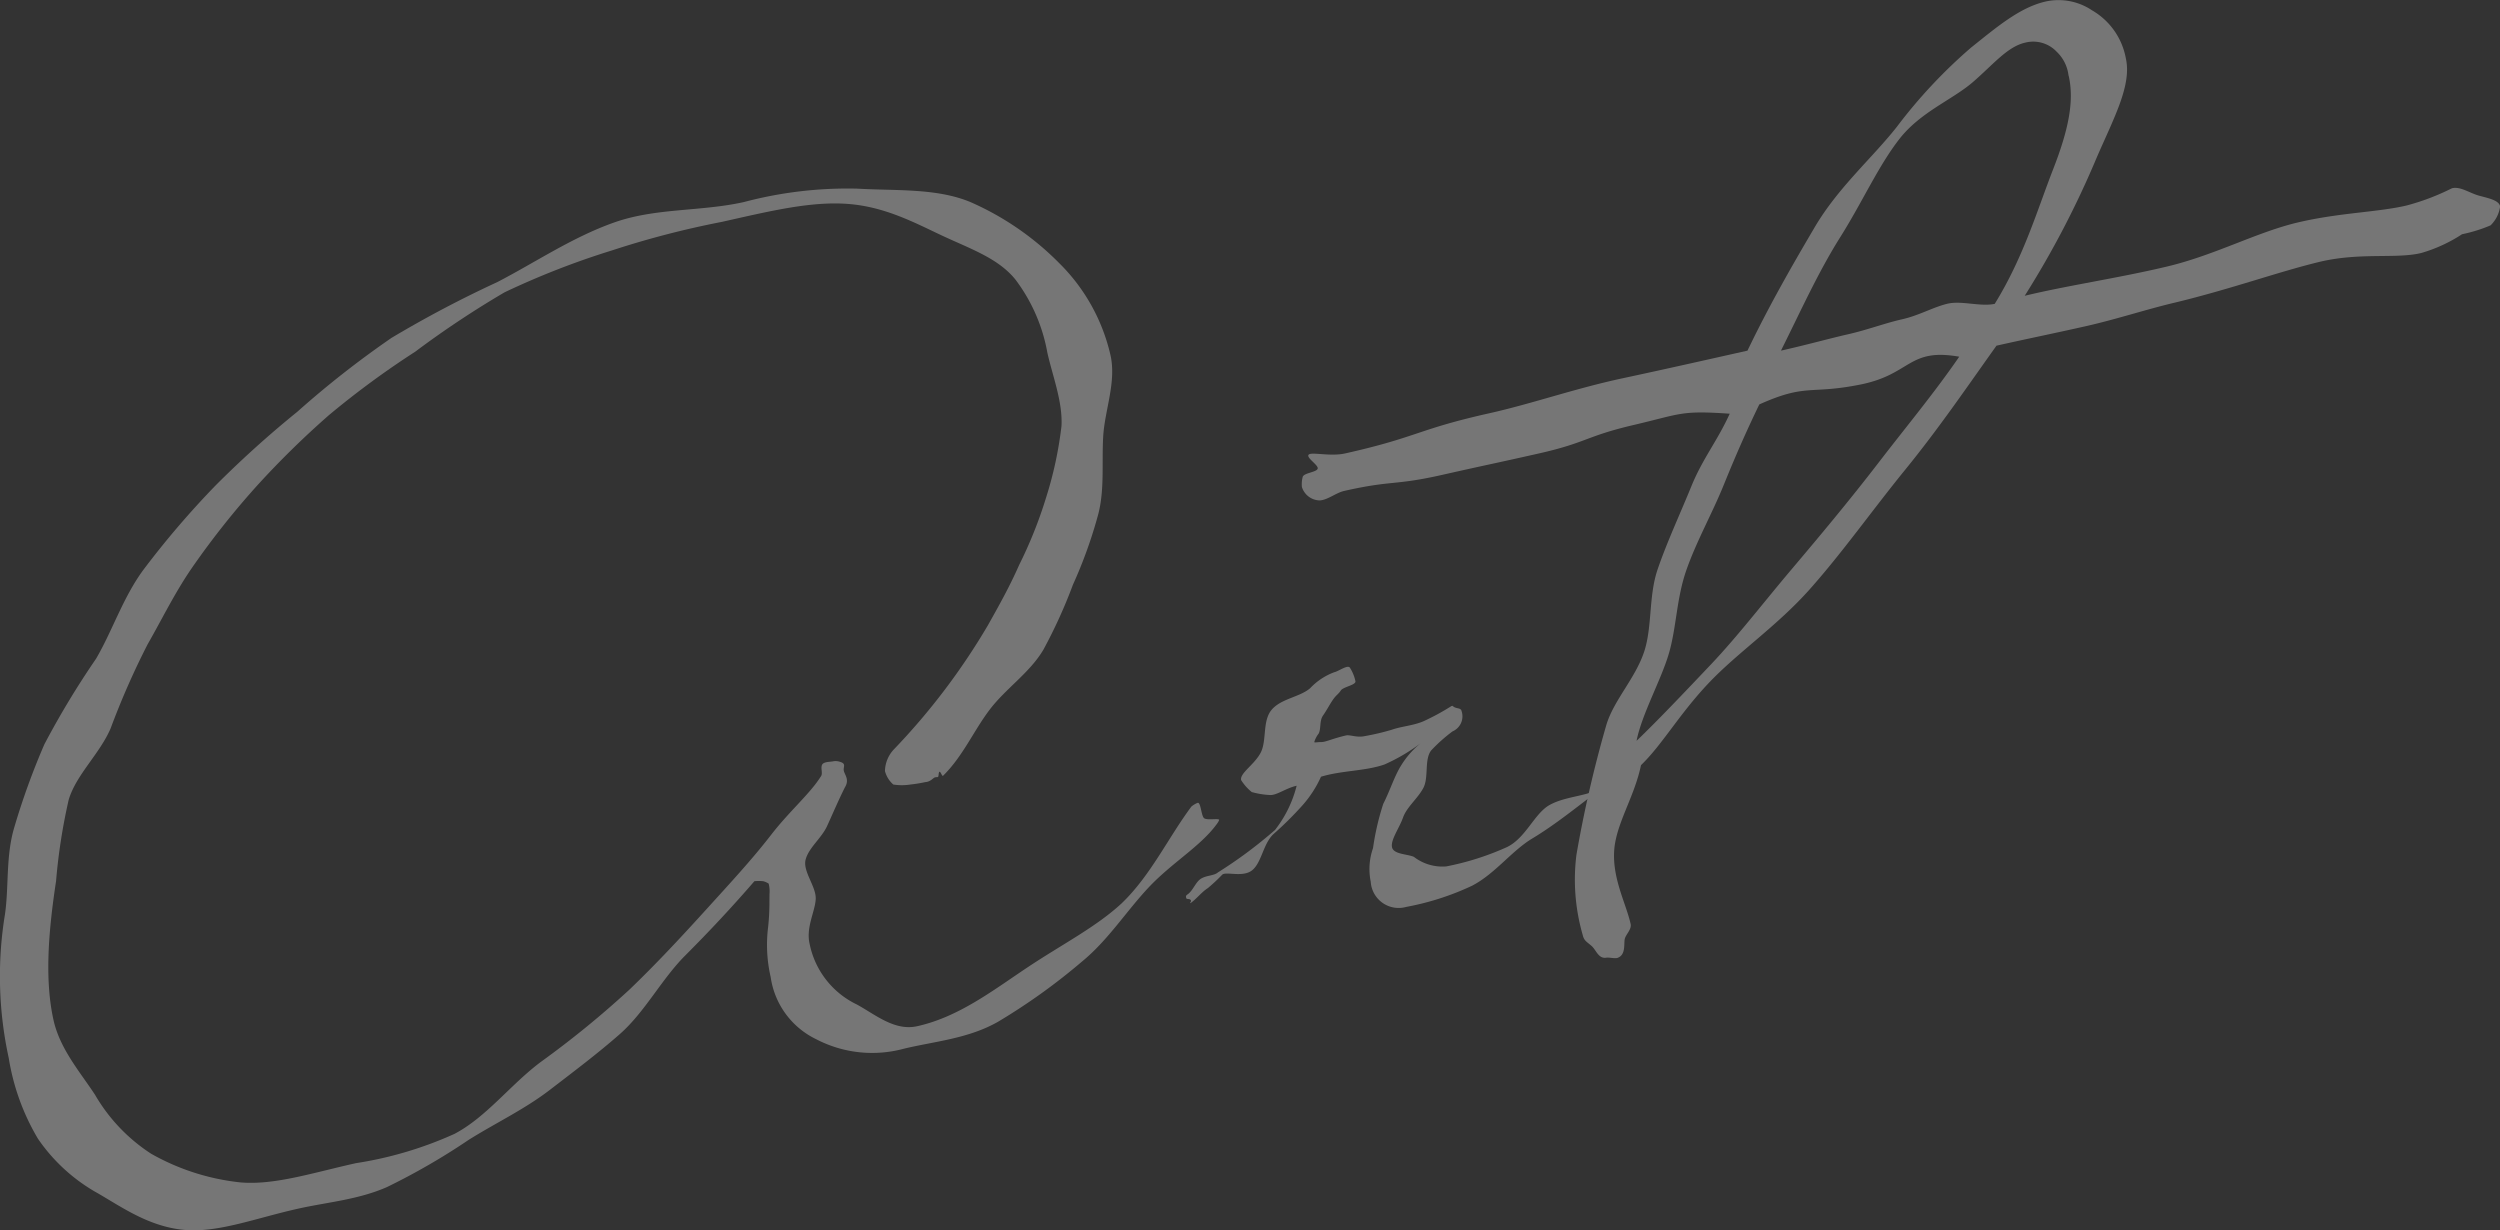
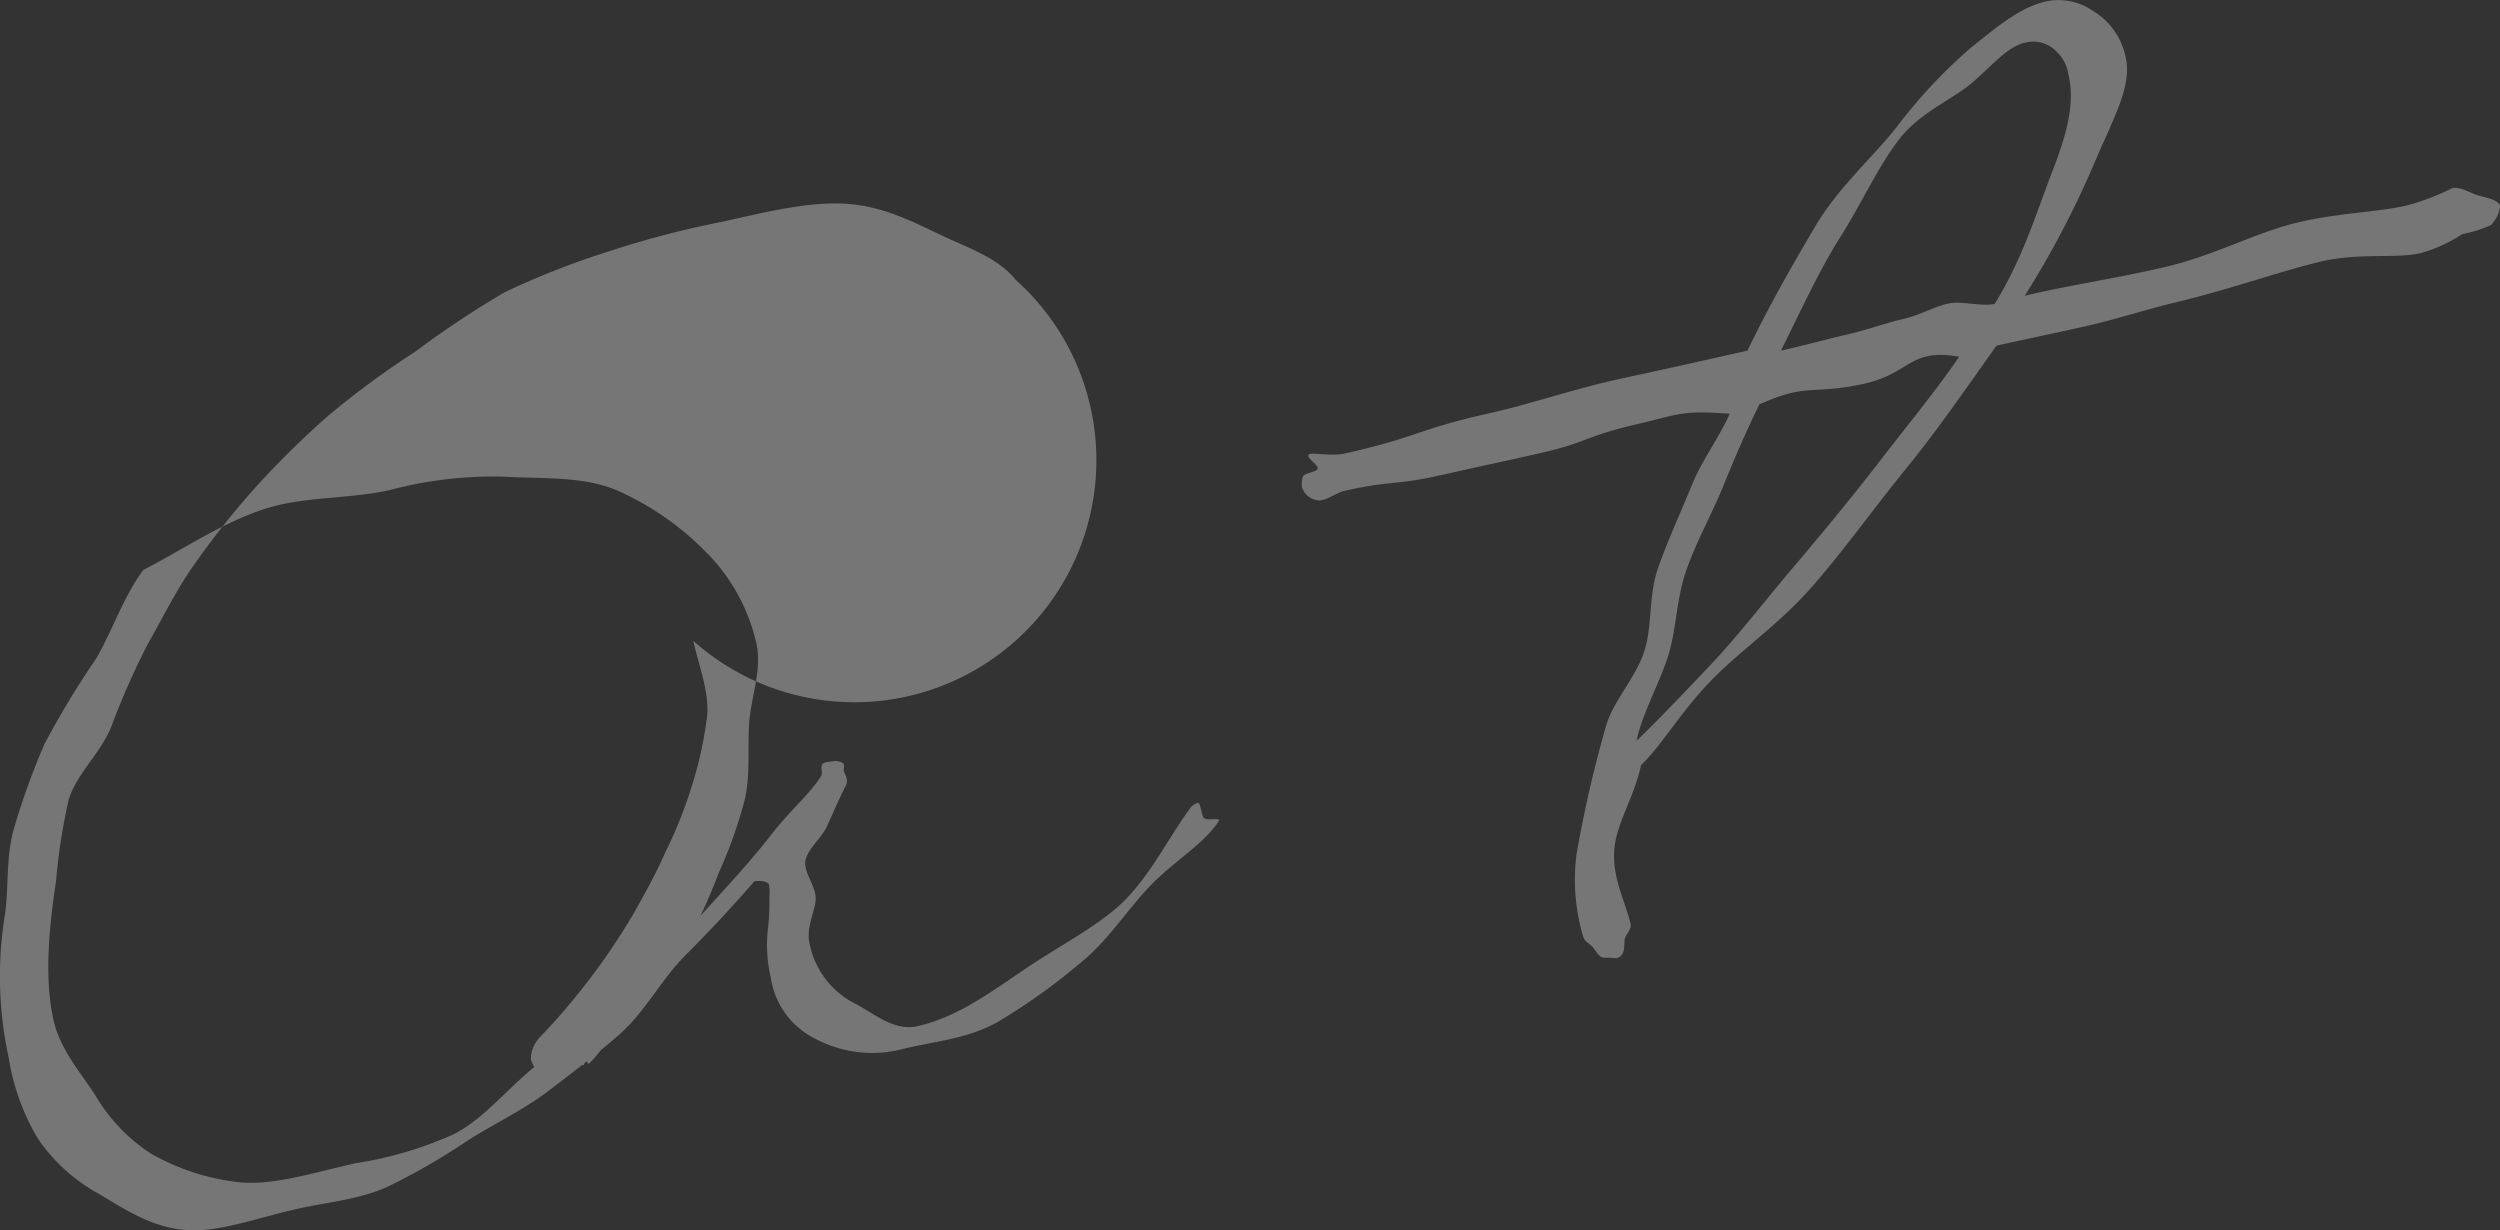
<svg xmlns="http://www.w3.org/2000/svg" viewBox="0 0 185.94 91.5">
  <rect x="0" y="0" width="185.94" height="91.5" fill="#333333" stroke="none" />
  <defs>
    <style>.cls-1{opacity:0.33;}.cls-2{fill:#fff;}</style>
  </defs>
  <g id="レイヤー_2" data-name="レイヤー 2">
    <g id="レイヤー_1-2" data-name="レイヤー 1">
      <g class="cls-1">
-         <path class="cls-2" d="M86,65.9c-1.71,1.79-3.08,4-5.06,5.62A45.57,45.57,0,0,1,74.69,76c-2.22,1.26-4.72,1.45-7,2a9,9,0,0,1-6.54-.72,6.08,6.08,0,0,1-3.36-4.61,10.68,10.68,0,0,1-.19-3.72c.14-1.29.08-2.14.11-2.58a2.22,2.22,0,0,0-.07-.65,1.38,1.38,0,0,0-.41-.18,3.48,3.48,0,0,0-.65,0c-1.66,1.92-3.37,3.75-5.14,5.52s-3,4.21-4.88,5.86c-1.58,1.39-3.37,2.74-5.22,4.16s-4,2.44-6,3.69a49.52,49.52,0,0,1-6.09,3.52c-2.14.94-4.43,1.12-6.58,1.6-3.2.71-6,1.83-8.55,1.58s-4.52-1.64-6.34-2.7a13.12,13.12,0,0,1-4.49-4.08,17,17,0,0,1-2.17-6A28.52,28.52,0,0,1,.84,68c.3-2.08.05-4.34.7-6.49a53.87,53.87,0,0,1,2.23-6.15A63.48,63.48,0,0,1,7.61,49c1.21-2.06,2-4.54,3.51-6.6a66.85,66.85,0,0,1,5.36-6.27,77.46,77.46,0,0,1,6.11-5.51,71.39,71.39,0,0,1,7-5.49,84.57,84.57,0,0,1,7.87-4.15c2.82-1.46,5.57-3.33,8.68-4.43s6.41-.8,9.65-1.52a30.11,30.11,0,0,1,8.43-1c2.93.17,5.9-.05,8.43,1a21.33,21.33,0,0,1,6.6,4.54,14,14,0,0,1,3.81,6.83c.46,2-.43,4.11-.54,6.09s.11,3.89-.36,5.73a34.34,34.34,0,0,1-1.89,5.27,37.66,37.66,0,0,1-2.19,4.82c-1,1.71-2.8,2.89-4,4.47s-2,3.48-3.47,4.92c-.07.06-.18-.32-.26-.3s-.06.34-.11.38-.14,0-.26.05-.32.32-.69.34a10.27,10.27,0,0,1-1.11.18,4.1,4.1,0,0,1-1.27,0,2,2,0,0,1-.62-1,2.42,2.42,0,0,1,.66-1.61,49.66,49.66,0,0,0,7-9.24c.78-1.39,1.61-2.86,2.32-4.48a32.48,32.48,0,0,0,2-5,28.44,28.44,0,0,0,1.15-5.34c.09-1.79-.64-3.64-1.05-5.44A12.74,12.74,0,0,0,76,20.8c-1.27-1.58-3.32-2.28-5.36-3.23s-4.27-2.18-7.07-2.4-5.91.55-9.4,1.33a67.87,67.87,0,0,0-8.2,2.13A60.05,60.05,0,0,0,38,21.74a71,71,0,0,0-6.65,4.42,65.11,65.11,0,0,0-6.42,4.72,66.45,66.45,0,0,0-5.35,5.25A61.18,61.18,0,0,0,14.91,42c-1.36,1.92-2.36,4-3.46,5.92A58.45,58.45,0,0,0,8.7,54.17c-.82,1.91-2.56,3.44-3.12,5.31a43.32,43.32,0,0,0-.94,6.05c-.57,3.76-.86,7.32-.19,10.34.48,2.16,2,3.89,3.09,5.56a13,13,0,0,0,4.17,4.38,17.1,17.1,0,0,0,6.62,2.13c2.53.23,5.42-.72,8.62-1.43a28.11,28.11,0,0,0,7.33-2.18c2.4-1.27,4.15-3.66,6.43-5.36a71.33,71.33,0,0,0,6.59-5.38c2.08-2,3.93-4,5.69-5.94s3.41-3.72,4.81-5.53,2.89-3.06,3.7-4.34c.2-.22,0-.6.1-.87s.57-.23.86-.29a1,1,0,0,1,.51.05c.46.14.2.37.26.66s.44.66.08,1.23c-.5,1-.92,2-1.33,2.89s-1.36,1.6-1.59,2.48.79,2,.75,2.93-.73,2.09-.46,3.31a6.4,6.4,0,0,0,3.52,4.54c1.39.76,2.82,2,4.51,1.61,3.08-.69,5.63-2.67,8.18-4.37s5.1-3,7-4.76c2.16-2.07,3.45-4.86,5.19-7.2a1.72,1.72,0,0,1,.47-.28c.23-.05.26.93.46,1.13s1.1,0,1.14.14a1.41,1.41,0,0,1-.21.35C89.75,62.94,87.71,64.12,86,65.9Z" transform="translate(-0.47)" />
-         <path class="cls-2" d="M120.26,58.48c0,.24-.5,0-.65.15-1.78,1.32-3.39,2.66-5.17,3.73-1.56.94-2.77,2.63-4.49,3.52a20,20,0,0,1-4.88,1.57,2.08,2.08,0,0,1-2.65-1.87,4.71,4.71,0,0,1,.17-2.5,19.39,19.39,0,0,1,.76-3.29c.51-1,.83-2.07,1.35-2.89a6.51,6.51,0,0,1,1.43-1.62,13.7,13.7,0,0,1-2.69,1.58c-1.44.5-3.18.44-4.72.91a8.38,8.38,0,0,1-1.38,2.13,25.92,25.92,0,0,1-2.17,2.15c-.75.72-.86,2.08-1.55,2.66s-1.93.09-2.24.34a13.1,13.1,0,0,1-1.07,1c-.46.29-.82.78-1.29,1.12-.11,0,.11-.12,0-.24s-.3,0-.33-.16,0-.15.08-.23c.43-.28.6-.9,1-1.17s1-.23,1.28-.48a33.3,33.3,0,0,0,4.25-3.16,8.81,8.81,0,0,0,1.61-3.29c-.81.18-1.49.73-2,.69a6.12,6.12,0,0,1-1.34-.22,3.66,3.66,0,0,1-.79-.89c-.11-.52,1-1.15,1.46-2.05s.11-2.35.81-3.18,2.09-.94,2.86-1.6A4.74,4.74,0,0,1,99.7,50c.35-.08,1-.58,1.17-.34a3,3,0,0,1,.41,1c.07.29-.91.42-1.09.7s-.33.32-.58.68-.46.78-.74,1.18-.13,1-.33,1.35a1.88,1.88,0,0,0-.32.62c0,.06.25,0,.55,0s.88-.28,1.81-.49c.29-.07.81.18,1.39.05a17.85,17.85,0,0,0,2-.47c.74-.26,1.61-.31,2.36-.63a17.44,17.44,0,0,0,2.1-1.14c.17,0-.07-.11.15.05s.54.08.59.31a1.22,1.22,0,0,1-.67,1.53,11.93,11.93,0,0,0-1.59,1.42c-.52.69-.16,2-.58,2.79s-1.23,1.41-1.51,2.2S103.9,62.45,104,63s1.13.51,1.63.73a3.47,3.47,0,0,0,2.41.71A20.36,20.36,0,0,0,112.56,63c1.37-.67,2-2.41,3.08-3.08,1.29-.77,3.11-.65,4.2-1.5.11,0-.37-.1-.25,0S120.23,58.37,120.26,58.48Z" transform="translate(-0.47)" />
+         <path class="cls-2" d="M86,65.9c-1.71,1.79-3.08,4-5.06,5.62A45.57,45.57,0,0,1,74.69,76c-2.22,1.26-4.72,1.45-7,2a9,9,0,0,1-6.54-.72,6.08,6.08,0,0,1-3.36-4.61,10.68,10.68,0,0,1-.19-3.72c.14-1.29.08-2.14.11-2.58a2.22,2.22,0,0,0-.07-.65,1.38,1.38,0,0,0-.41-.18,3.48,3.48,0,0,0-.65,0c-1.66,1.92-3.37,3.75-5.14,5.52s-3,4.21-4.88,5.86c-1.58,1.39-3.37,2.74-5.22,4.16s-4,2.44-6,3.69a49.52,49.52,0,0,1-6.09,3.52c-2.14.94-4.43,1.12-6.58,1.6-3.2.71-6,1.83-8.55,1.58s-4.52-1.64-6.34-2.7a13.12,13.12,0,0,1-4.49-4.08,17,17,0,0,1-2.17-6A28.52,28.52,0,0,1,.84,68c.3-2.08.05-4.34.7-6.49a53.87,53.87,0,0,1,2.23-6.15A63.48,63.48,0,0,1,7.61,49c1.21-2.06,2-4.54,3.51-6.6c2.82-1.46,5.57-3.33,8.68-4.43s6.41-.8,9.65-1.52a30.11,30.11,0,0,1,8.43-1c2.93.17,5.9-.05,8.43,1a21.33,21.33,0,0,1,6.6,4.54,14,14,0,0,1,3.81,6.83c.46,2-.43,4.11-.54,6.09s.11,3.89-.36,5.73a34.34,34.34,0,0,1-1.89,5.27,37.66,37.66,0,0,1-2.19,4.82c-1,1.71-2.8,2.89-4,4.47s-2,3.48-3.47,4.92c-.07.06-.18-.32-.26-.3s-.06.34-.11.38-.14,0-.26.05-.32.32-.69.34a10.27,10.27,0,0,1-1.11.18,4.1,4.1,0,0,1-1.27,0,2,2,0,0,1-.62-1,2.42,2.42,0,0,1,.66-1.61,49.66,49.66,0,0,0,7-9.24c.78-1.39,1.61-2.86,2.32-4.48a32.48,32.48,0,0,0,2-5,28.44,28.44,0,0,0,1.15-5.34c.09-1.79-.64-3.64-1.05-5.44A12.74,12.74,0,0,0,76,20.8c-1.27-1.58-3.32-2.28-5.36-3.23s-4.27-2.18-7.07-2.4-5.91.55-9.4,1.33a67.87,67.87,0,0,0-8.2,2.13A60.05,60.05,0,0,0,38,21.74a71,71,0,0,0-6.65,4.42,65.11,65.11,0,0,0-6.42,4.72,66.45,66.45,0,0,0-5.35,5.25A61.18,61.18,0,0,0,14.91,42c-1.36,1.92-2.36,4-3.46,5.92A58.45,58.45,0,0,0,8.7,54.17c-.82,1.91-2.56,3.44-3.12,5.31a43.32,43.32,0,0,0-.94,6.05c-.57,3.76-.86,7.32-.19,10.34.48,2.16,2,3.89,3.09,5.56a13,13,0,0,0,4.17,4.38,17.1,17.1,0,0,0,6.62,2.13c2.53.23,5.42-.72,8.62-1.43a28.11,28.11,0,0,0,7.33-2.18c2.4-1.27,4.15-3.66,6.43-5.36a71.33,71.33,0,0,0,6.59-5.38c2.08-2,3.93-4,5.69-5.94s3.41-3.72,4.81-5.53,2.89-3.06,3.7-4.34c.2-.22,0-.6.1-.87s.57-.23.86-.29a1,1,0,0,1,.51.05c.46.14.2.37.26.66s.44.66.08,1.23c-.5,1-.92,2-1.33,2.89s-1.36,1.6-1.59,2.48.79,2,.75,2.93-.73,2.09-.46,3.31a6.4,6.4,0,0,0,3.52,4.54c1.39.76,2.82,2,4.51,1.61,3.08-.69,5.63-2.67,8.18-4.37s5.1-3,7-4.76c2.16-2.07,3.45-4.86,5.19-7.2a1.72,1.72,0,0,1,.47-.28c.23-.05.26.93.46,1.13s1.1,0,1.14.14a1.41,1.41,0,0,1-.21.35C89.75,62.94,87.71,64.12,86,65.9Z" transform="translate(-0.47)" />
        <path class="cls-2" d="M186.42,15.34a2.41,2.41,0,0,1-.71,1.42,11,11,0,0,1-2.12.66,11.16,11.16,0,0,1-3.05,1.4c-1.86.45-4.57-.07-7.61.67s-6.51,2-10.63,3c-2.14.5-4.32,1.23-6.65,1.76-2.16.49-4.37.94-6.69,1.46-2.14,3-4.27,6.13-6.76,9.19s-4.7,6.2-7.14,8.94-5.37,4.7-7.54,7-3.43,4.56-5,6.07c-.5,2.43-1.91,4.41-2,6.47s.89,3.83,1.23,5.34c.09.41-.37.78-.44,1.13s.08,1.13-.48,1.37c-.16.1-.54,0-.84,0-.63.14-.79-.55-1.14-.86s-.57-.38-.67-.84a14.83,14.83,0,0,1-.46-5.95,90.36,90.36,0,0,1,2.2-9.57c.53-1.88,2.17-3.51,2.84-5.54.61-1.87.32-4.13,1-6.12s1.67-4.12,2.51-6.18,1.93-3.36,2.85-5.39c-3.66-.25-3.57,0-7.15.84s-3.47,1.31-7.06,2.12-3.59.78-7.18,1.59-3.68.38-7.27,1.19c-.63.14-1.21.66-1.82.71a1.42,1.42,0,0,1-1.34-1,2.15,2.15,0,0,1,.06-.75c.09-.3,1-.34,1.11-.6s-.87-.82-.67-1.05,1.59.15,2.69-.09c5.45-1.22,5.33-1.78,10.78-3,3.13-.7,6.36-1.84,9.86-2.59s6.41-1.41,9.31-2.06c1.58-3.29,3.25-6.21,5-9.18s4.27-5.13,6.12-7.48a38,38,0,0,1,5.51-5.88C149,2,150.71.54,152.63.11a4.47,4.47,0,0,1,3.44.66,5.2,5.2,0,0,1,2.51,3.56c.45,2-.86,4.38-2.17,7.4A69.75,69.75,0,0,1,151.06,22c3.18-.77,7-1.32,10.6-2.18s6.68-2.57,9.78-3.29,5.85-.74,8-1.24A17.33,17.33,0,0,0,182.84,14c.63-.15,1.31.36,2,.55S186.31,14.88,186.42,15.34Zm-55.1,14.74c-1,2.07-1.79,3.88-2.65,6s-2,4.13-2.76,6.28-.74,4.29-1.32,6.26-2,4.48-2.4,6.48c1.51-1.44,3.57-3.61,5.55-5.7s3.86-4.55,6-7.08,4.32-5.14,6.45-7.91,4.12-5.15,6-7.88c-3.81-.67-3.56,1.31-7.35,2.07S134.84,28.5,131.32,30.08Zm23-24.45a2.89,2.89,0,0,0-.88-1.78,2.4,2.4,0,0,0-2.34-.68c-1.33.3-2.37,1.62-3.9,2.94s-3.9,2.22-5.47,4.24S139,15,137.34,17.64s-2.93,5.48-4.41,8.44c2-.45,3.55-.89,5-1.22s2.75-.83,4-1.11,2.27-.88,3.34-1.15,2.46.23,3.56,0c2.15-3.48,3.17-7,4.34-10S154.75,7.49,154.33,5.63Z" transform="translate(-0.47)" />
      </g>
    </g>
  </g>
</svg>